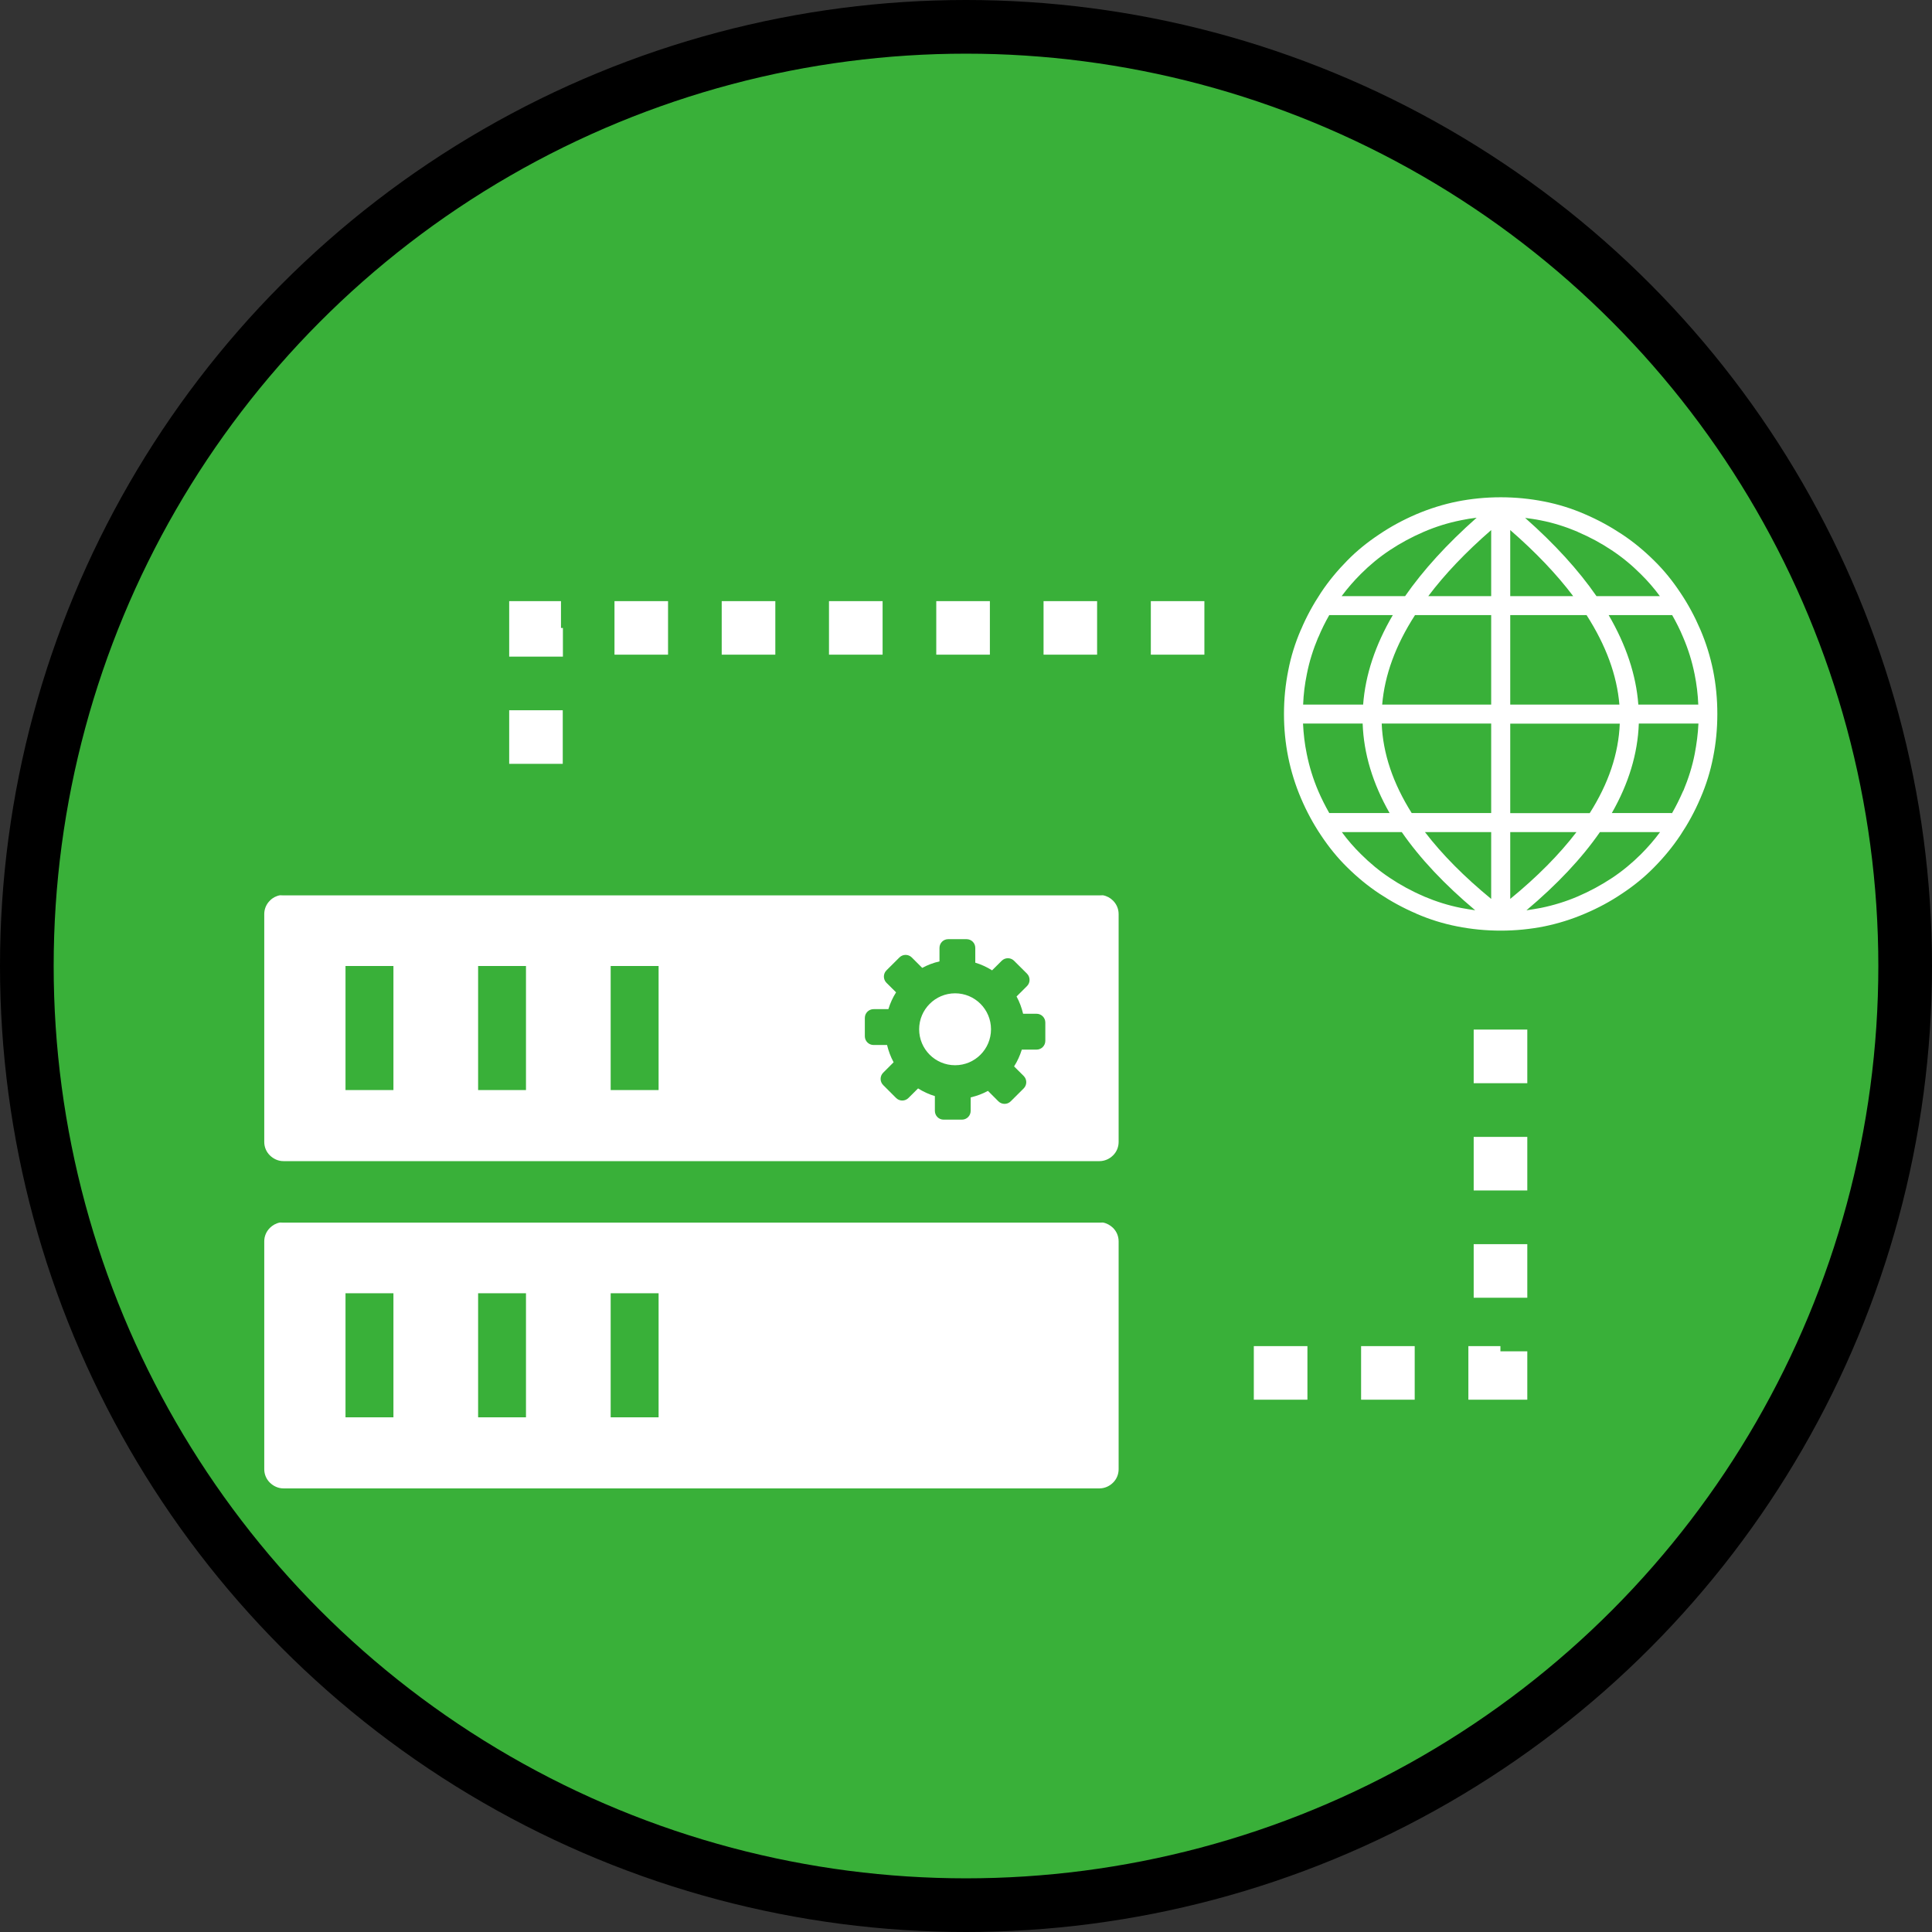
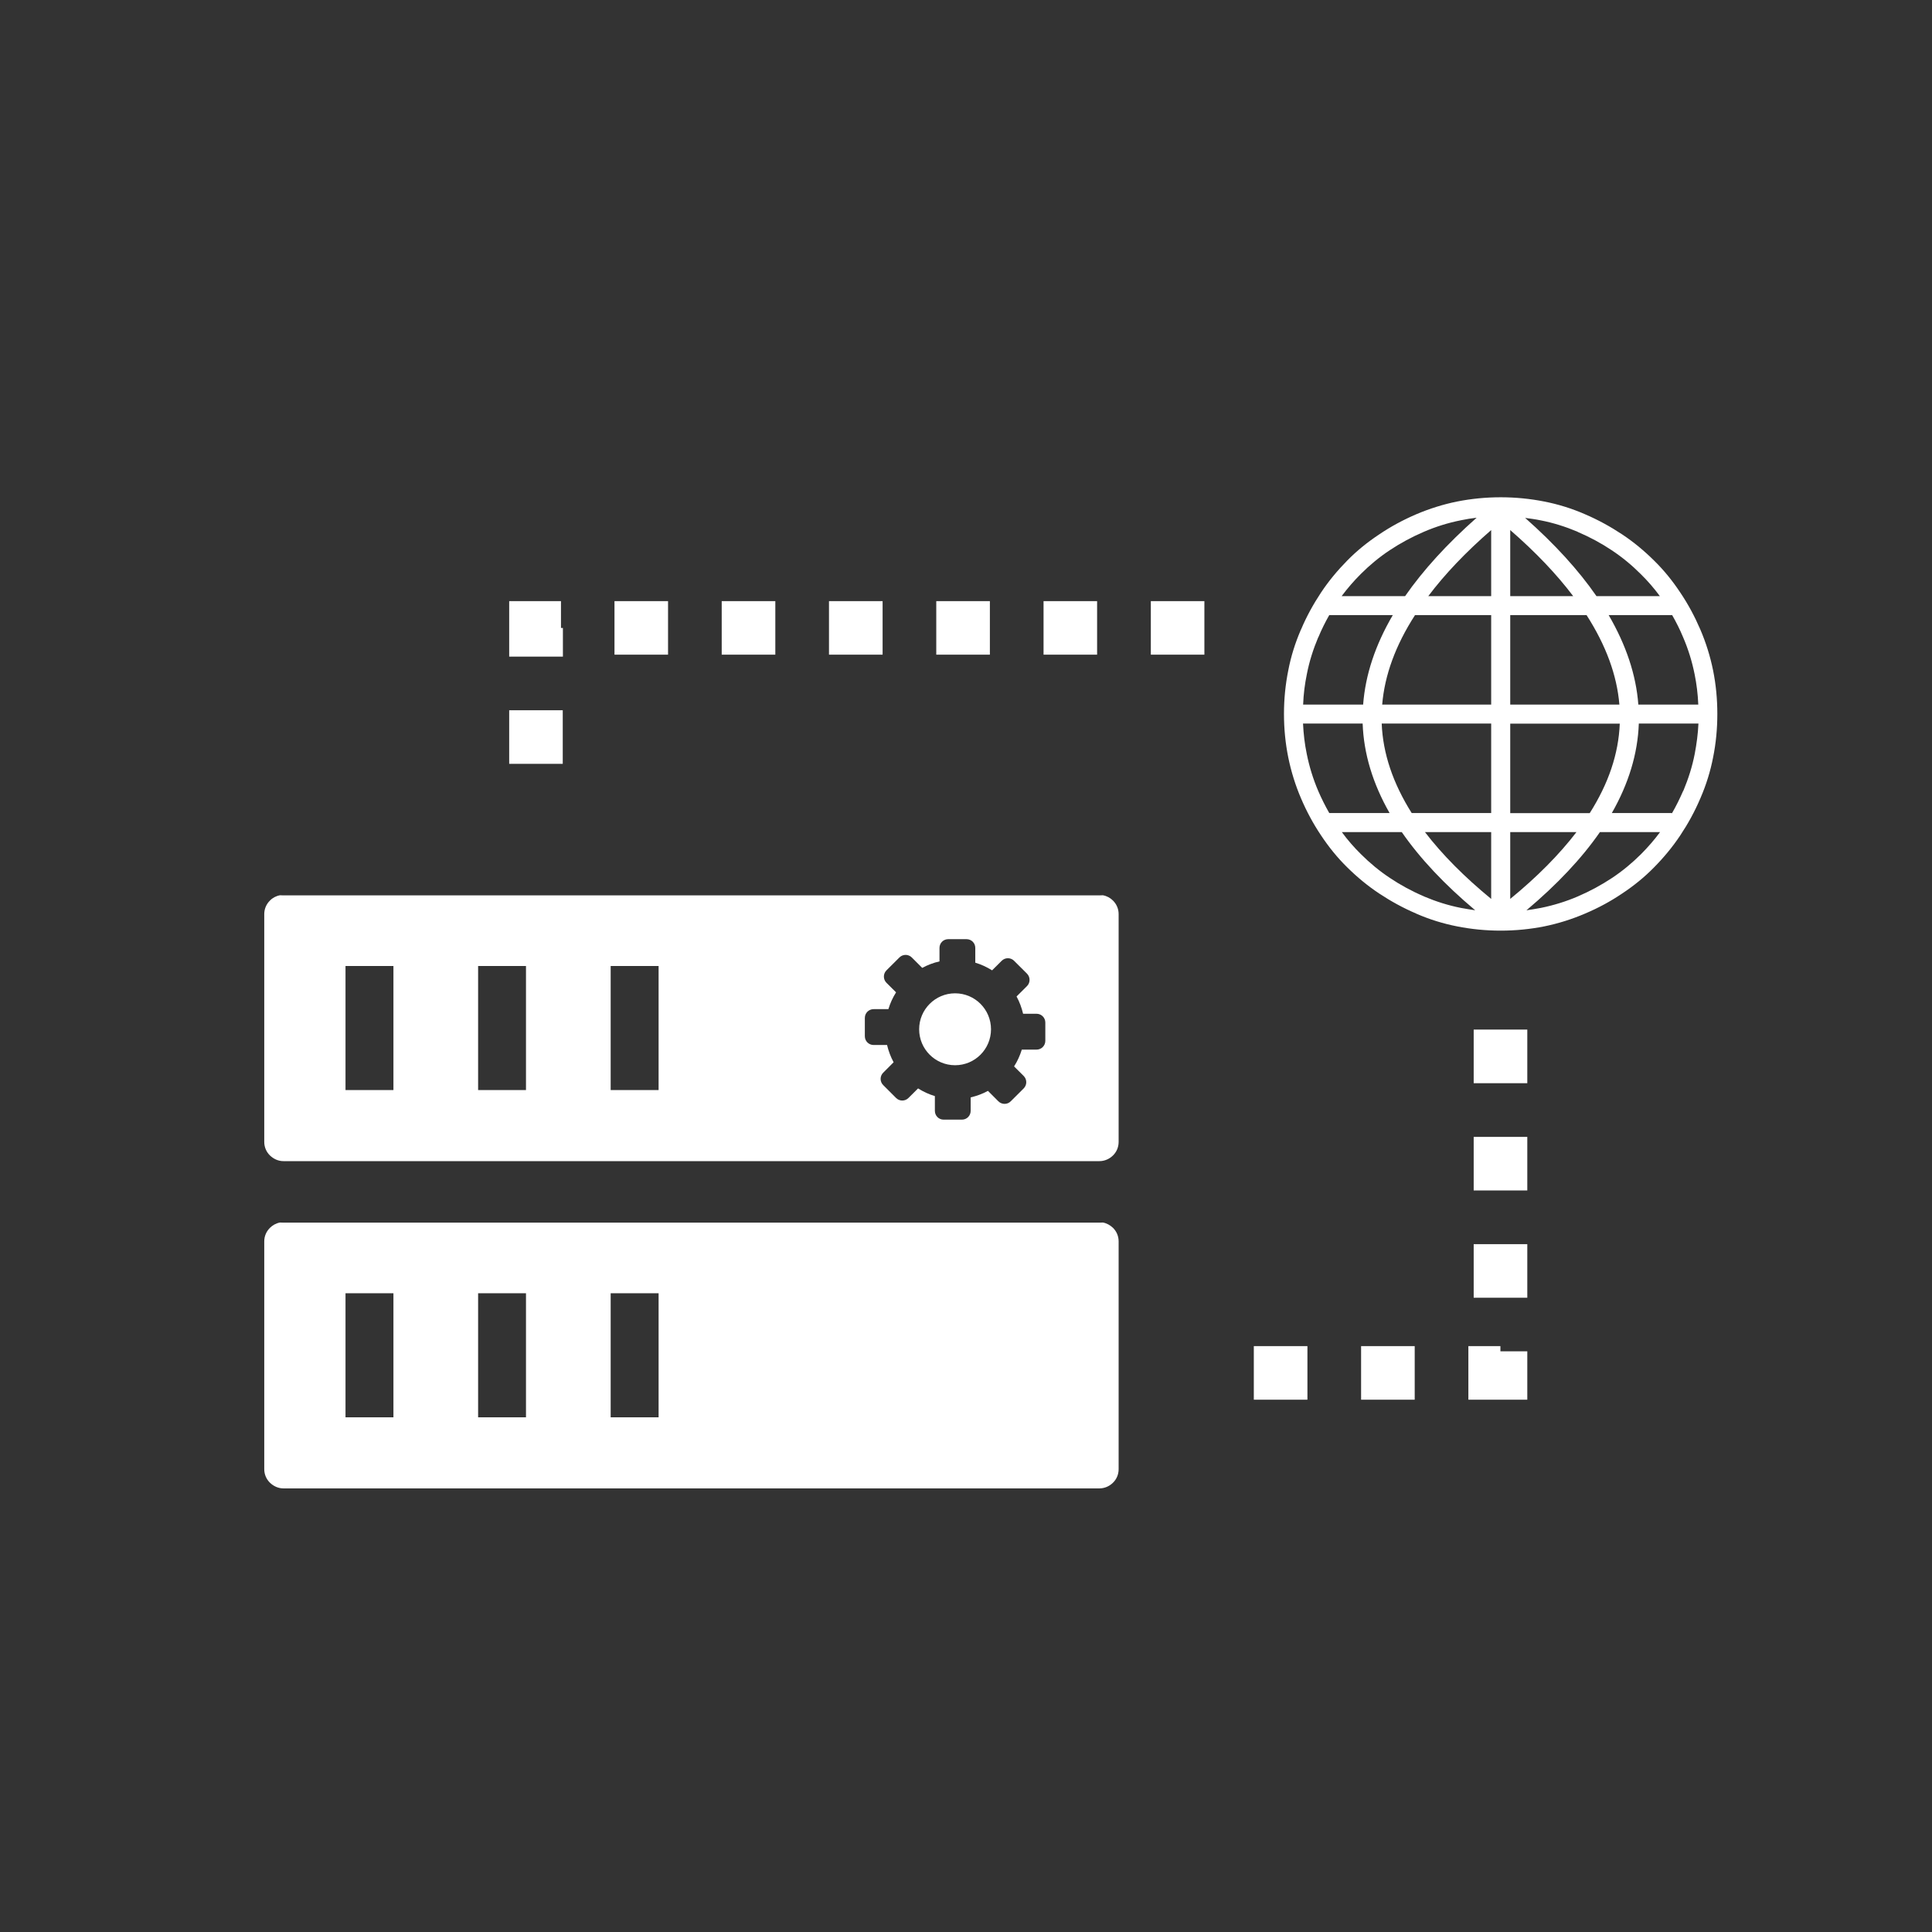
<svg xmlns="http://www.w3.org/2000/svg" width="36" height="36" viewBox="0 0 36 36" fill="none">
  <rect x="0" y="0" width="36" height="36" fill="#333333" stroke="none" />
-   <circle cx="18" cy="18" r="17.5" fill="#39B039" stroke="black" />
  <path d="M28.459 20.184H27.46V19.185H28.459V20.184ZM20.551 16.682C20.529 16.682 20.509 16.684 20.487 16.684H5.281C5.259 16.684 5.237 16.684 5.217 16.682C5.144 16.695 5.078 16.73 5.03 16.781C4.964 16.845 4.924 16.935 4.924 17.032V21.279C4.924 21.376 4.964 21.466 5.03 21.53C5.096 21.594 5.184 21.636 5.281 21.636H20.487C20.584 21.636 20.675 21.594 20.739 21.53C20.805 21.466 20.844 21.376 20.844 21.279V17.032C20.844 16.935 20.805 16.847 20.739 16.781C20.688 16.73 20.624 16.695 20.551 16.682ZM18.896 17.903L19.137 18.143C19.2 18.207 19.2 18.311 19.137 18.374L18.942 18.568C18.998 18.67 19.037 18.778 19.064 18.89H19.315C19.405 18.89 19.478 18.963 19.478 19.053V19.395C19.478 19.485 19.405 19.558 19.315 19.558H19.04C19.006 19.668 18.958 19.774 18.896 19.871L19.075 20.049C19.139 20.113 19.139 20.217 19.075 20.281L18.834 20.521C18.771 20.585 18.667 20.585 18.603 20.521L18.409 20.327C18.308 20.382 18.2 20.422 18.087 20.448V20.699C18.087 20.79 18.015 20.863 17.924 20.863H17.583C17.492 20.863 17.42 20.79 17.42 20.699V20.424C17.309 20.391 17.204 20.342 17.107 20.281L16.928 20.459C16.864 20.523 16.761 20.523 16.697 20.459L16.457 20.219C16.393 20.155 16.393 20.052 16.457 19.988L16.651 19.794C16.596 19.692 16.556 19.584 16.529 19.472H16.278C16.188 19.472 16.115 19.399 16.115 19.309V18.967C16.115 18.877 16.188 18.804 16.278 18.804H16.554C16.587 18.694 16.635 18.588 16.697 18.491L16.518 18.313C16.454 18.249 16.454 18.145 16.518 18.081L16.759 17.841C16.823 17.777 16.926 17.777 16.99 17.841L17.184 18.035C17.283 17.982 17.391 17.94 17.506 17.914V17.663C17.506 17.572 17.578 17.5 17.669 17.5H18.01C18.101 17.5 18.173 17.572 18.173 17.663V17.938C18.284 17.971 18.389 18.02 18.486 18.081L18.665 17.903C18.729 17.839 18.832 17.839 18.896 17.903ZM17.797 18.509C18.167 18.509 18.466 18.809 18.466 19.179C18.466 19.549 18.167 19.849 17.797 19.849C17.426 19.849 17.127 19.549 17.127 19.179C17.127 18.811 17.426 18.509 17.797 18.509ZM20.551 22.78C20.529 22.78 20.509 22.782 20.487 22.782H5.281C5.259 22.782 5.237 22.782 5.217 22.78C5.144 22.793 5.078 22.831 5.03 22.879C4.964 22.945 4.924 23.033 4.924 23.13V27.377C4.924 27.474 4.964 27.564 5.03 27.628C5.096 27.692 5.184 27.734 5.281 27.734H20.487C20.584 27.734 20.675 27.692 20.739 27.628C20.805 27.564 20.844 27.474 20.844 27.377V23.13C20.844 23.033 20.805 22.945 20.739 22.879C20.688 22.831 20.624 22.793 20.551 22.78ZM6.438 24.098H7.331V26.41H6.438V24.098ZM8.909 24.098H9.801V26.41H8.909V24.098ZM11.379 24.098H12.272V26.41H11.379V24.098ZM6.438 18H7.331V20.312H6.438V18ZM8.909 18H9.801V20.312H8.909V18ZM11.379 18H12.272V20.312H11.379V18ZM31.123 15.15C31.134 15.15 31.147 15.15 31.156 15.152C31.231 15.022 31.299 14.884 31.363 14.738C31.365 14.736 31.365 14.734 31.368 14.732C31.46 14.511 31.533 14.284 31.579 14.046C31.614 13.861 31.639 13.676 31.648 13.482H30.537C30.517 14.046 30.347 14.601 30.034 15.15H31.123ZM30.929 15.505H29.812C29.472 15.996 29.014 16.481 28.443 16.962C28.534 16.948 28.622 16.935 28.71 16.918C28.95 16.869 29.179 16.799 29.404 16.702C29.629 16.605 29.84 16.49 30.037 16.36C30.233 16.23 30.411 16.082 30.579 15.915C30.706 15.787 30.826 15.65 30.933 15.505H30.929ZM27.489 16.962C26.916 16.481 26.46 15.996 26.12 15.505H25.003C25.109 15.65 25.228 15.787 25.358 15.915C25.525 16.082 25.704 16.23 25.9 16.36C26.094 16.49 26.305 16.605 26.532 16.702C26.535 16.704 26.537 16.704 26.539 16.706C26.759 16.799 26.986 16.871 27.224 16.918C27.313 16.935 27.401 16.948 27.491 16.962H27.489ZM24.769 15.15H25.893C25.58 14.601 25.411 14.046 25.391 13.482H24.28C24.289 13.676 24.311 13.863 24.349 14.046C24.397 14.286 24.468 14.515 24.564 14.74C24.626 14.884 24.695 15.02 24.769 15.15ZM24.282 13.129H25.4C25.442 12.576 25.625 12.021 25.953 11.461H24.769C24.695 11.591 24.626 11.728 24.567 11.871C24.564 11.873 24.564 11.875 24.562 11.878C24.47 12.098 24.397 12.325 24.351 12.563C24.313 12.748 24.289 12.935 24.282 13.129ZM25.001 11.108H26.182C26.519 10.624 26.962 10.137 27.515 9.647C27.416 9.658 27.319 9.674 27.224 9.694C26.984 9.742 26.755 9.813 26.53 9.91C26.305 10.007 26.094 10.121 25.898 10.251C25.702 10.381 25.523 10.529 25.356 10.696C25.228 10.824 25.109 10.961 25.001 11.106V11.108ZM28.415 9.647C28.97 10.137 29.413 10.624 29.748 11.108H30.929C30.823 10.963 30.704 10.826 30.574 10.698C30.407 10.531 30.228 10.383 30.032 10.253C29.838 10.123 29.627 10.009 29.4 9.912C29.397 9.91 29.395 9.91 29.393 9.907C29.173 9.815 28.946 9.742 28.708 9.696C28.611 9.676 28.514 9.663 28.417 9.65V9.647H28.415ZM31.158 11.461H29.975C30.301 12.021 30.486 12.576 30.528 13.129H31.645C31.637 12.935 31.614 12.748 31.577 12.565C31.529 12.325 31.458 12.096 31.361 11.871C31.302 11.728 31.233 11.593 31.158 11.461ZM27.152 9.345C27.414 9.293 27.685 9.266 27.963 9.266C28.24 9.266 28.512 9.293 28.774 9.345C29.034 9.396 29.283 9.473 29.527 9.579C29.53 9.579 29.534 9.581 29.536 9.583C29.779 9.687 30.008 9.813 30.224 9.956C30.44 10.099 30.638 10.264 30.821 10.445C31.006 10.626 31.167 10.826 31.31 11.042C31.456 11.258 31.579 11.488 31.683 11.73C31.789 11.977 31.868 12.232 31.921 12.492C31.974 12.755 32 13.026 32 13.303C32 13.581 31.974 13.852 31.921 14.114C31.87 14.374 31.793 14.623 31.687 14.868C31.687 14.87 31.685 14.875 31.683 14.877C31.579 15.122 31.454 15.349 31.31 15.565C31.167 15.78 31.002 15.979 30.821 16.162C30.64 16.347 30.44 16.508 30.224 16.651C30.008 16.797 29.779 16.92 29.536 17.023C29.289 17.129 29.034 17.209 28.774 17.262C28.512 17.314 28.24 17.341 27.963 17.341C27.685 17.341 27.414 17.314 27.152 17.262C26.892 17.211 26.643 17.134 26.398 17.028C26.396 17.028 26.391 17.026 26.389 17.023C26.147 16.92 25.918 16.794 25.702 16.651C25.486 16.508 25.287 16.343 25.104 16.162C24.919 15.981 24.758 15.78 24.615 15.565C24.47 15.349 24.346 15.119 24.243 14.877C24.137 14.63 24.058 14.374 24.005 14.114C23.952 13.852 23.925 13.581 23.925 13.303C23.925 13.026 23.952 12.755 24.005 12.492C24.055 12.232 24.133 11.983 24.238 11.739C24.238 11.736 24.241 11.732 24.243 11.73C24.346 11.485 24.472 11.258 24.615 11.042C24.758 10.826 24.924 10.628 25.104 10.445C25.285 10.26 25.486 10.099 25.702 9.956C25.918 9.81 26.147 9.687 26.389 9.583C26.636 9.478 26.89 9.398 27.152 9.345ZM28.141 9.877V11.108H29.314C29.007 10.701 28.617 10.291 28.141 9.877ZM28.141 11.461V13.129H30.175C30.129 12.581 29.926 12.027 29.563 11.461H28.141ZM28.141 13.484V15.152H29.622C29.973 14.599 30.16 14.044 30.182 13.484H28.141ZM28.141 15.505V16.75C28.644 16.338 29.056 15.922 29.375 15.505H28.141ZM27.786 16.75V15.505H26.552C26.872 15.922 27.284 16.338 27.786 16.75ZM27.786 15.15V13.482H25.746C25.768 14.042 25.957 14.597 26.305 15.15H27.786ZM27.786 13.129V11.461H26.367C26.003 12.025 25.801 12.581 25.755 13.129H27.786ZM27.786 11.108V9.877C27.31 10.291 26.92 10.701 26.614 11.108H27.786ZM10.486 14.233H9.488V13.235H10.486V14.233ZM10.486 12.235H9.488V11.699V11.201H9.988H10.453V11.701H10.489V12.235H10.486ZM11.45 12.199V11.201H12.448V12.199H11.45ZM13.448 12.199V11.201H14.447V12.199H13.448ZM15.447 12.199V11.201H16.446V12.199H15.447ZM17.446 12.199V11.201H18.445V12.199H17.446ZM19.445 12.199V11.201H20.443V12.199H19.445ZM21.444 12.199V11.201H22.442V12.199H21.444ZM23.363 26.081V25.083H24.362V26.081H23.363ZM25.362 26.081V25.083H26.361V26.081H25.362ZM27.361 26.081V25.083H27.958V25.18H28.459V25.581V26.081H27.958H27.361ZM28.459 24.181H27.46V23.183H28.459V24.181ZM28.459 22.183H27.46V21.184H28.459V22.183Z" fill="white" />
</svg>